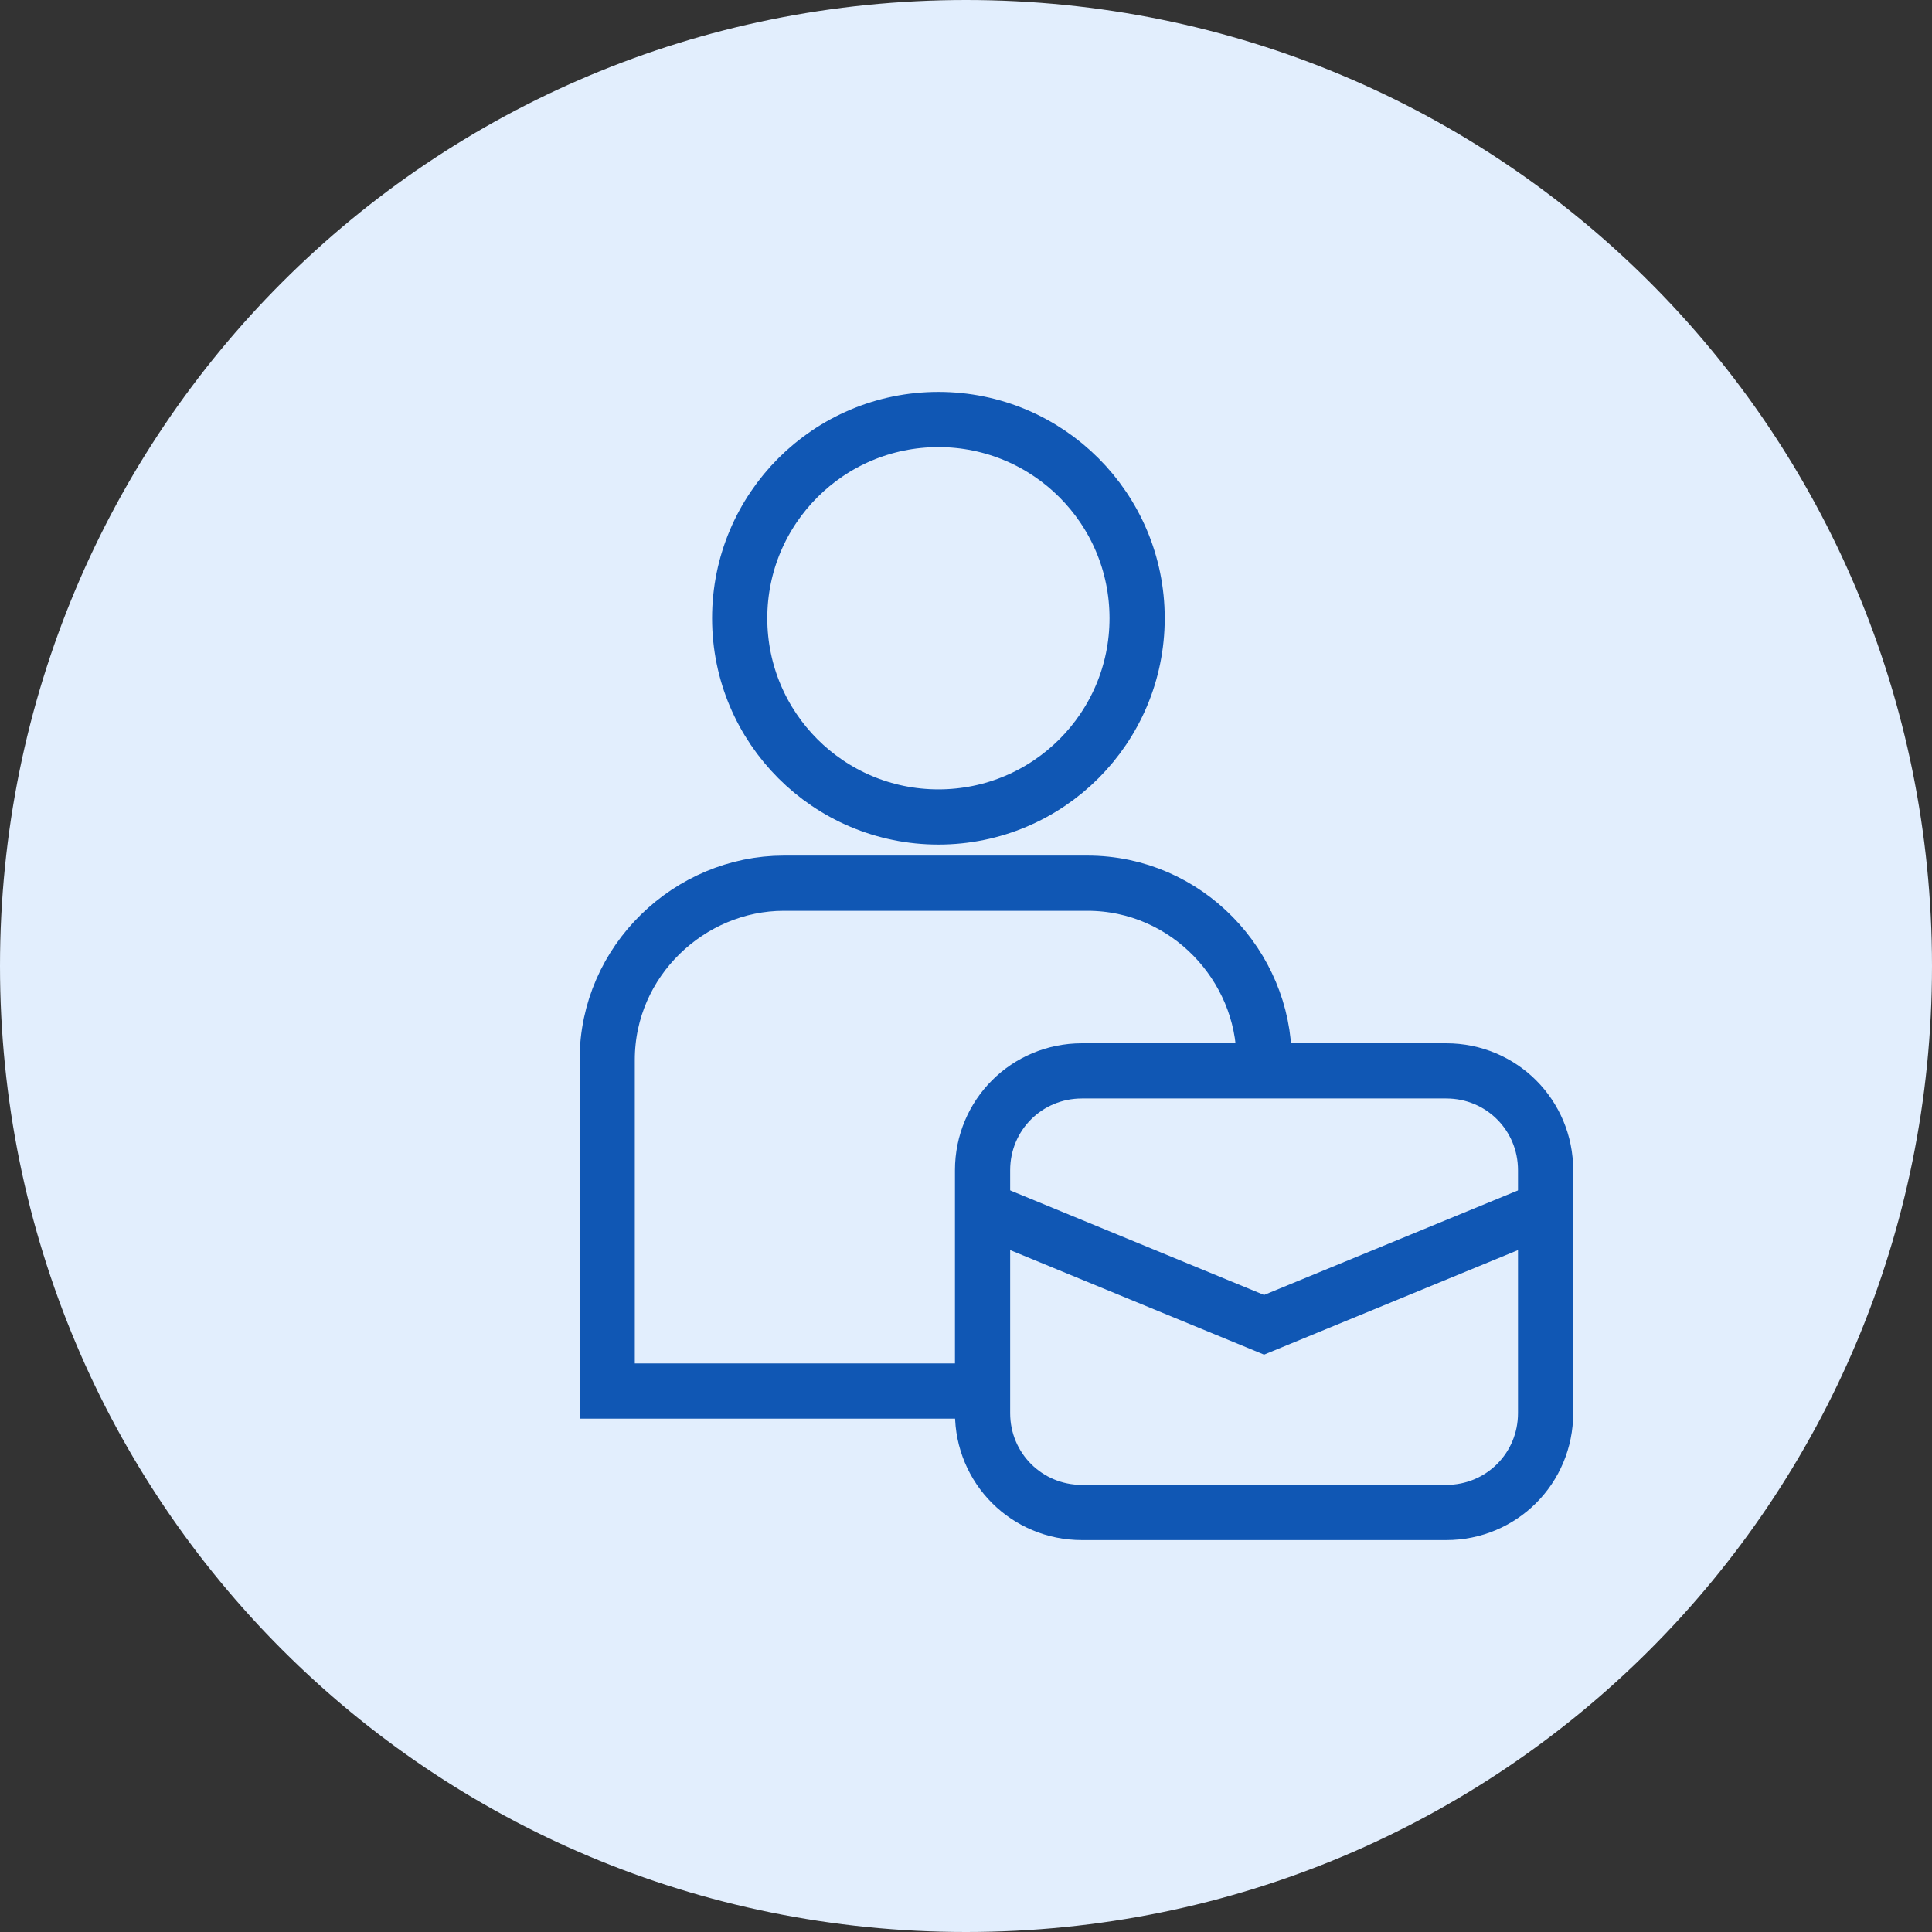
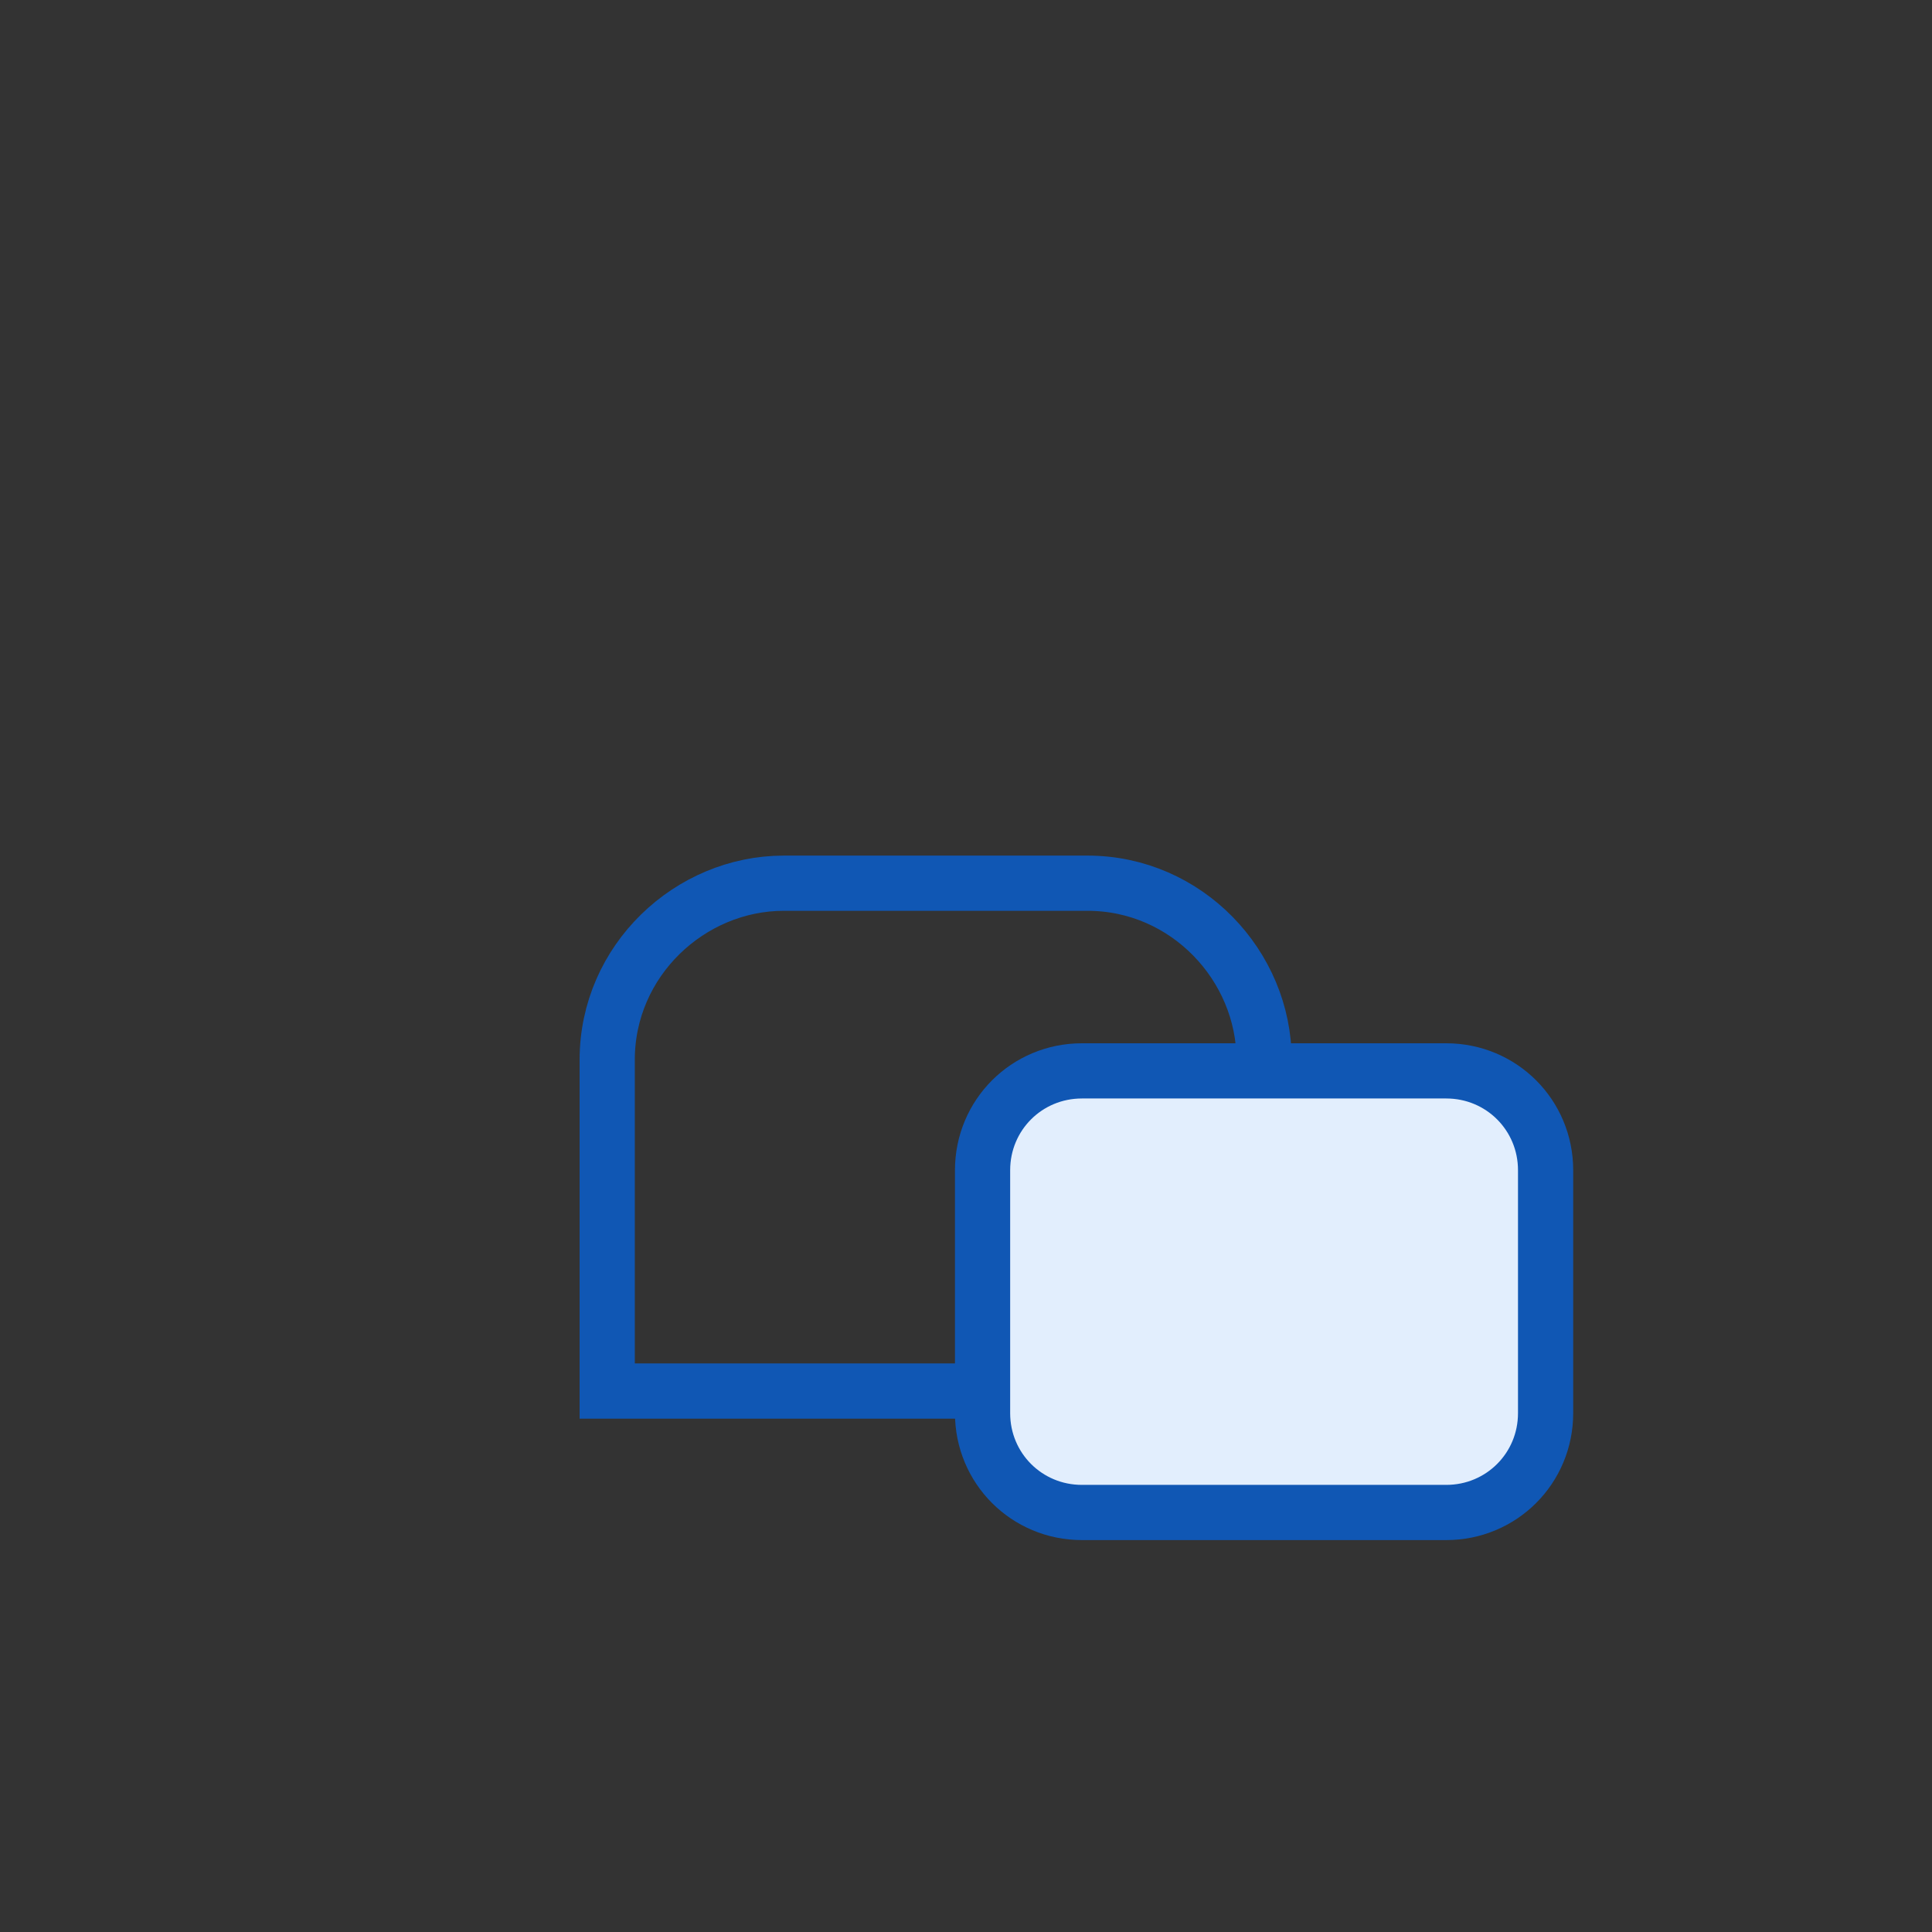
<svg xmlns="http://www.w3.org/2000/svg" width="35" height="35" viewBox="0 0 35 35" fill="none">
  <rect x="0" y="0" width="35" height="35" fill="#333333" stroke="none" />
-   <path d="M17.5 35C27.2 35 35 27.2 35 17.5C35 7.8 27.2 0 17.5 0C7.8 0 0 7.8 0 17.5C0 27.2 7.8 35 17.5 35Z" fill="#E2EEFD" />
-   <path d="M17 14.8C18.989 14.8 20.6 13.188 20.6 11.2C20.6 9.212 18.989 7.6 17 7.6C15.012 7.6 13.4 9.212 13.4 11.2C13.4 13.188 15.012 14.8 17 14.8Z" stroke="#1057B4" stroke-miterlimit="10" />
  <path d="M11 25.2V19.2C11 17.4 12.5 16 14.2 16H19.7C21.5 16 22.9 17.5 22.9 19.2V25.2H11Z" stroke="#1057B4" stroke-miterlimit="10" />
  <path d="M26.2 27.4H19.6C18.6 27.4 17.8 26.6 17.8 25.6V21.2C17.8 20.2 18.6 19.4 19.6 19.4H26.2C27.2 19.4 28 20.2 28 21.2V25.6C28 26.6 27.2 27.4 26.2 27.4Z" fill="#E2EEFD" stroke="#1057B4" stroke-miterlimit="10" />
-   <path d="M17.8 21.9L22.9 24L28 21.9" fill="#E2EEFD" />
-   <path d="M17.8 21.9L22.9 24L28 21.9" stroke="#1057B4" stroke-miterlimit="10" />
+   <path d="M17.8 21.9L28 21.9" fill="#E2EEFD" />
</svg>